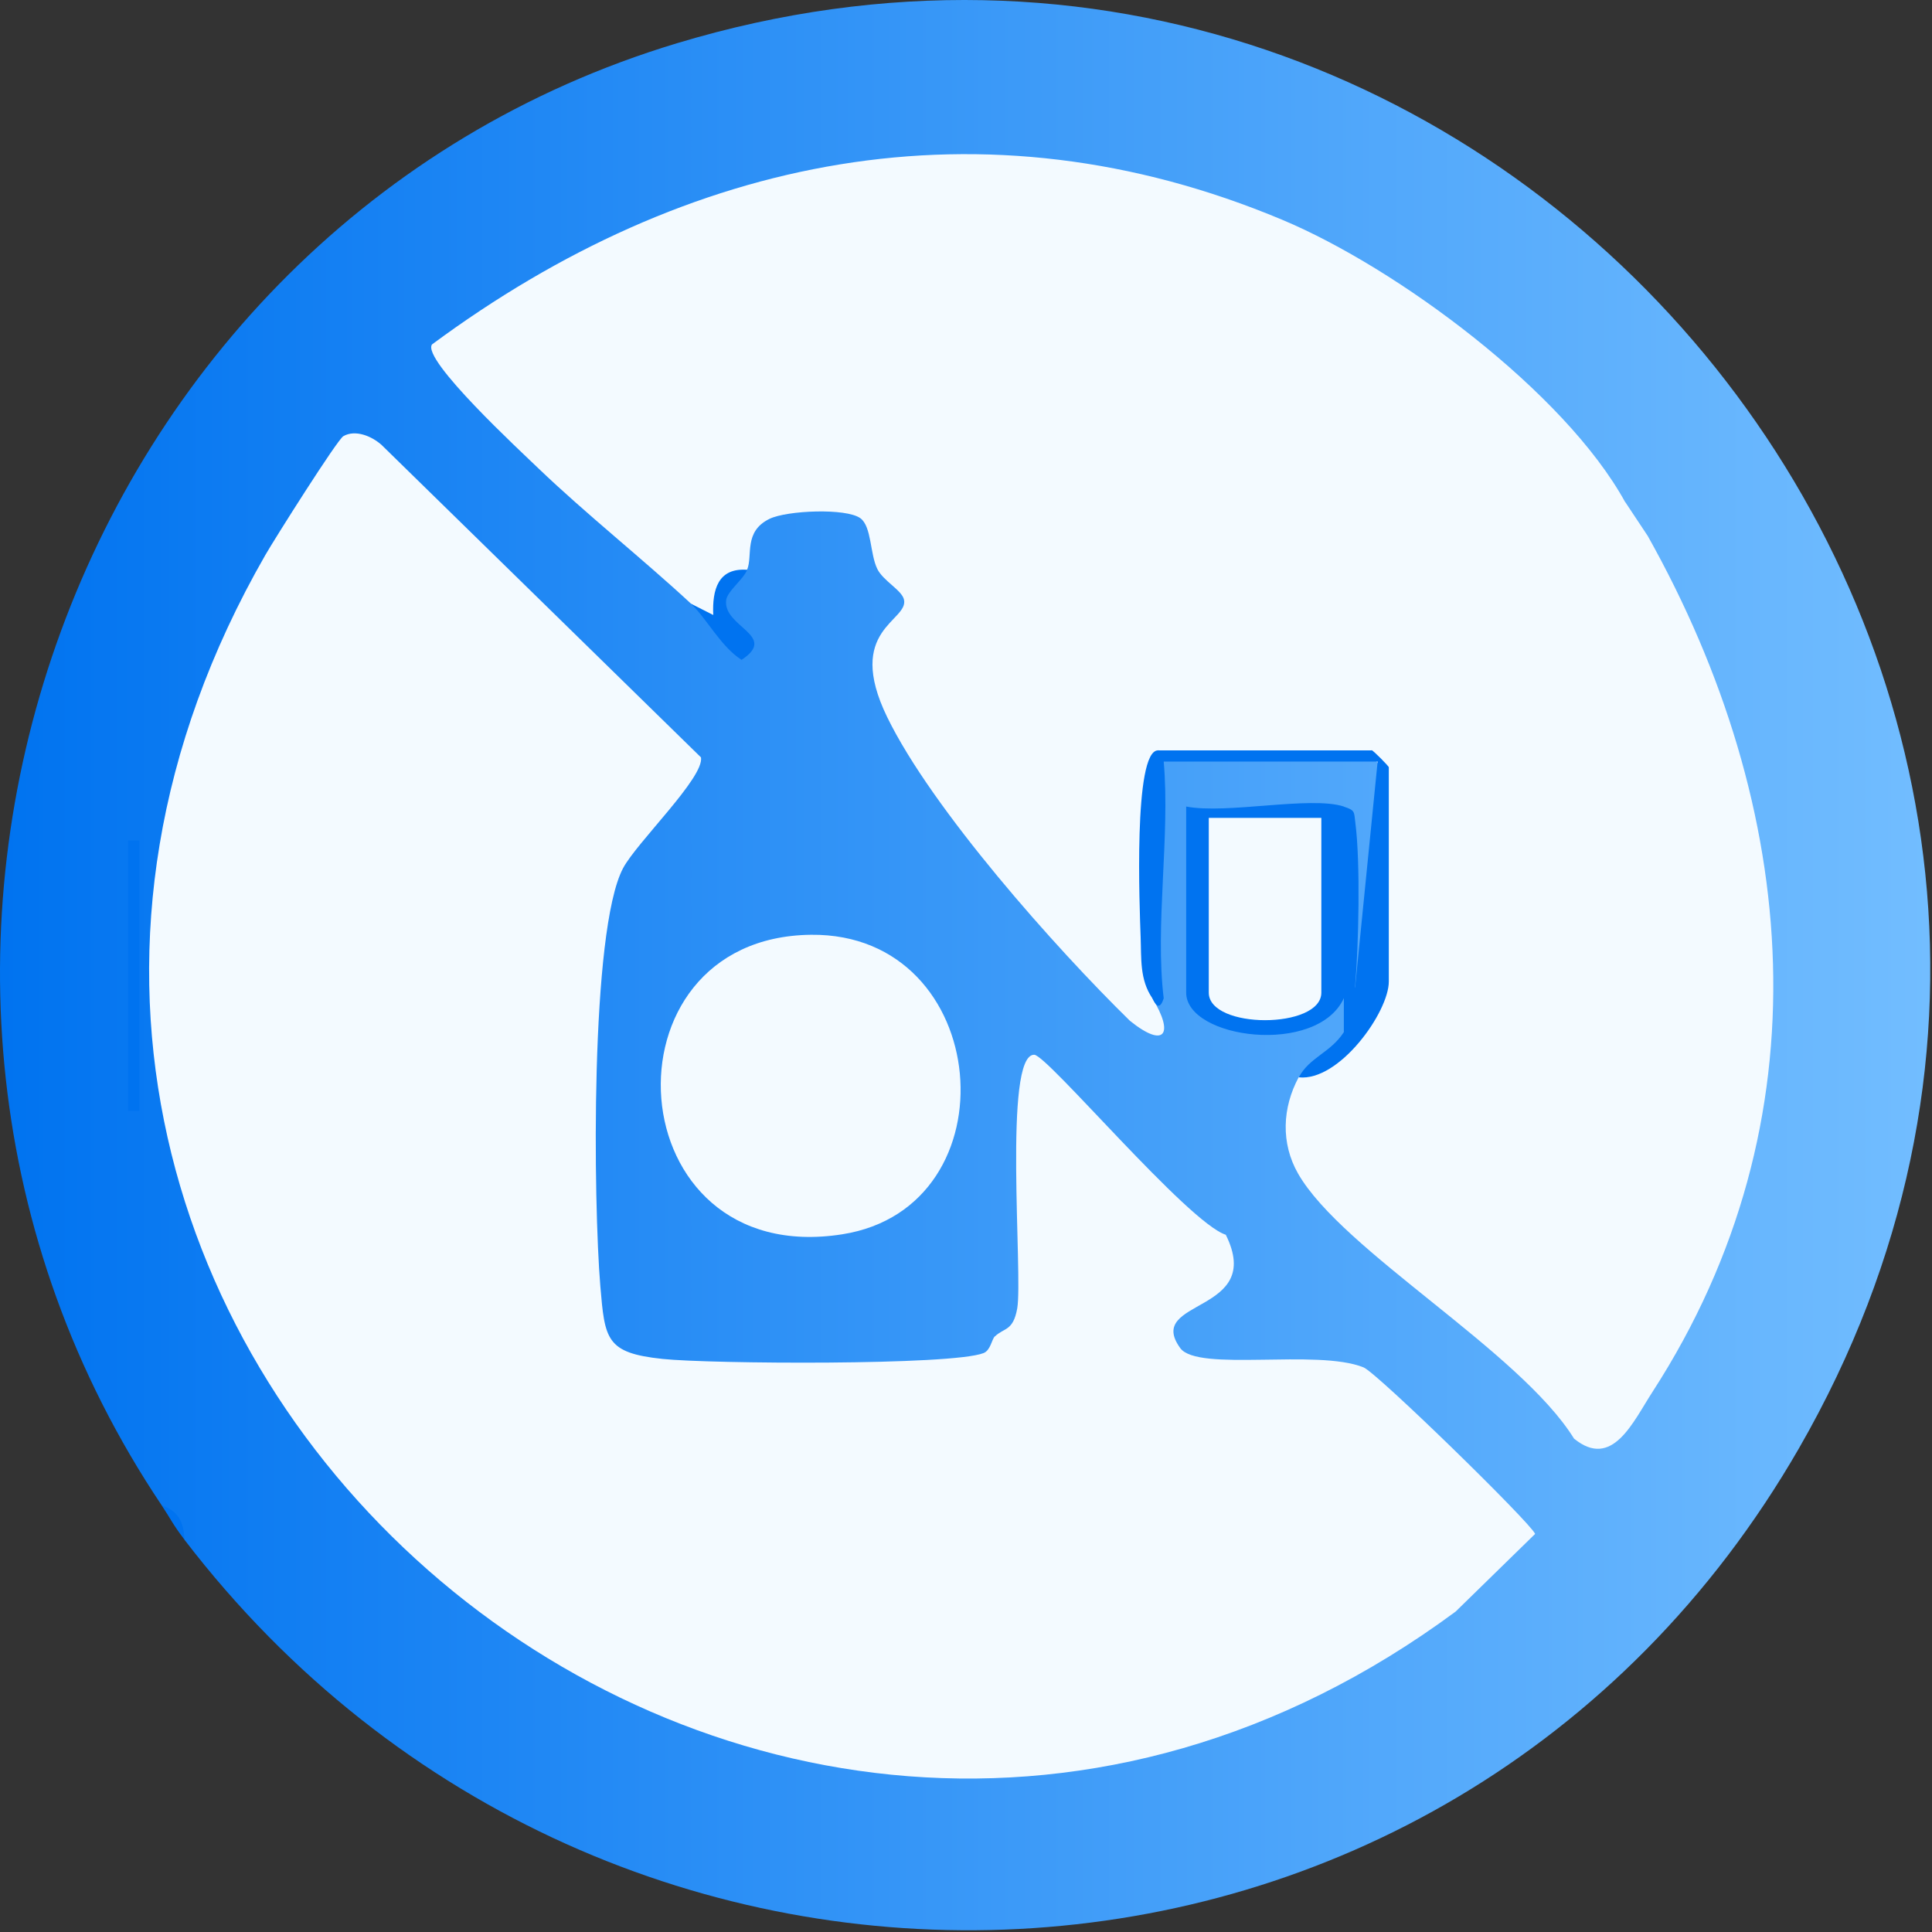
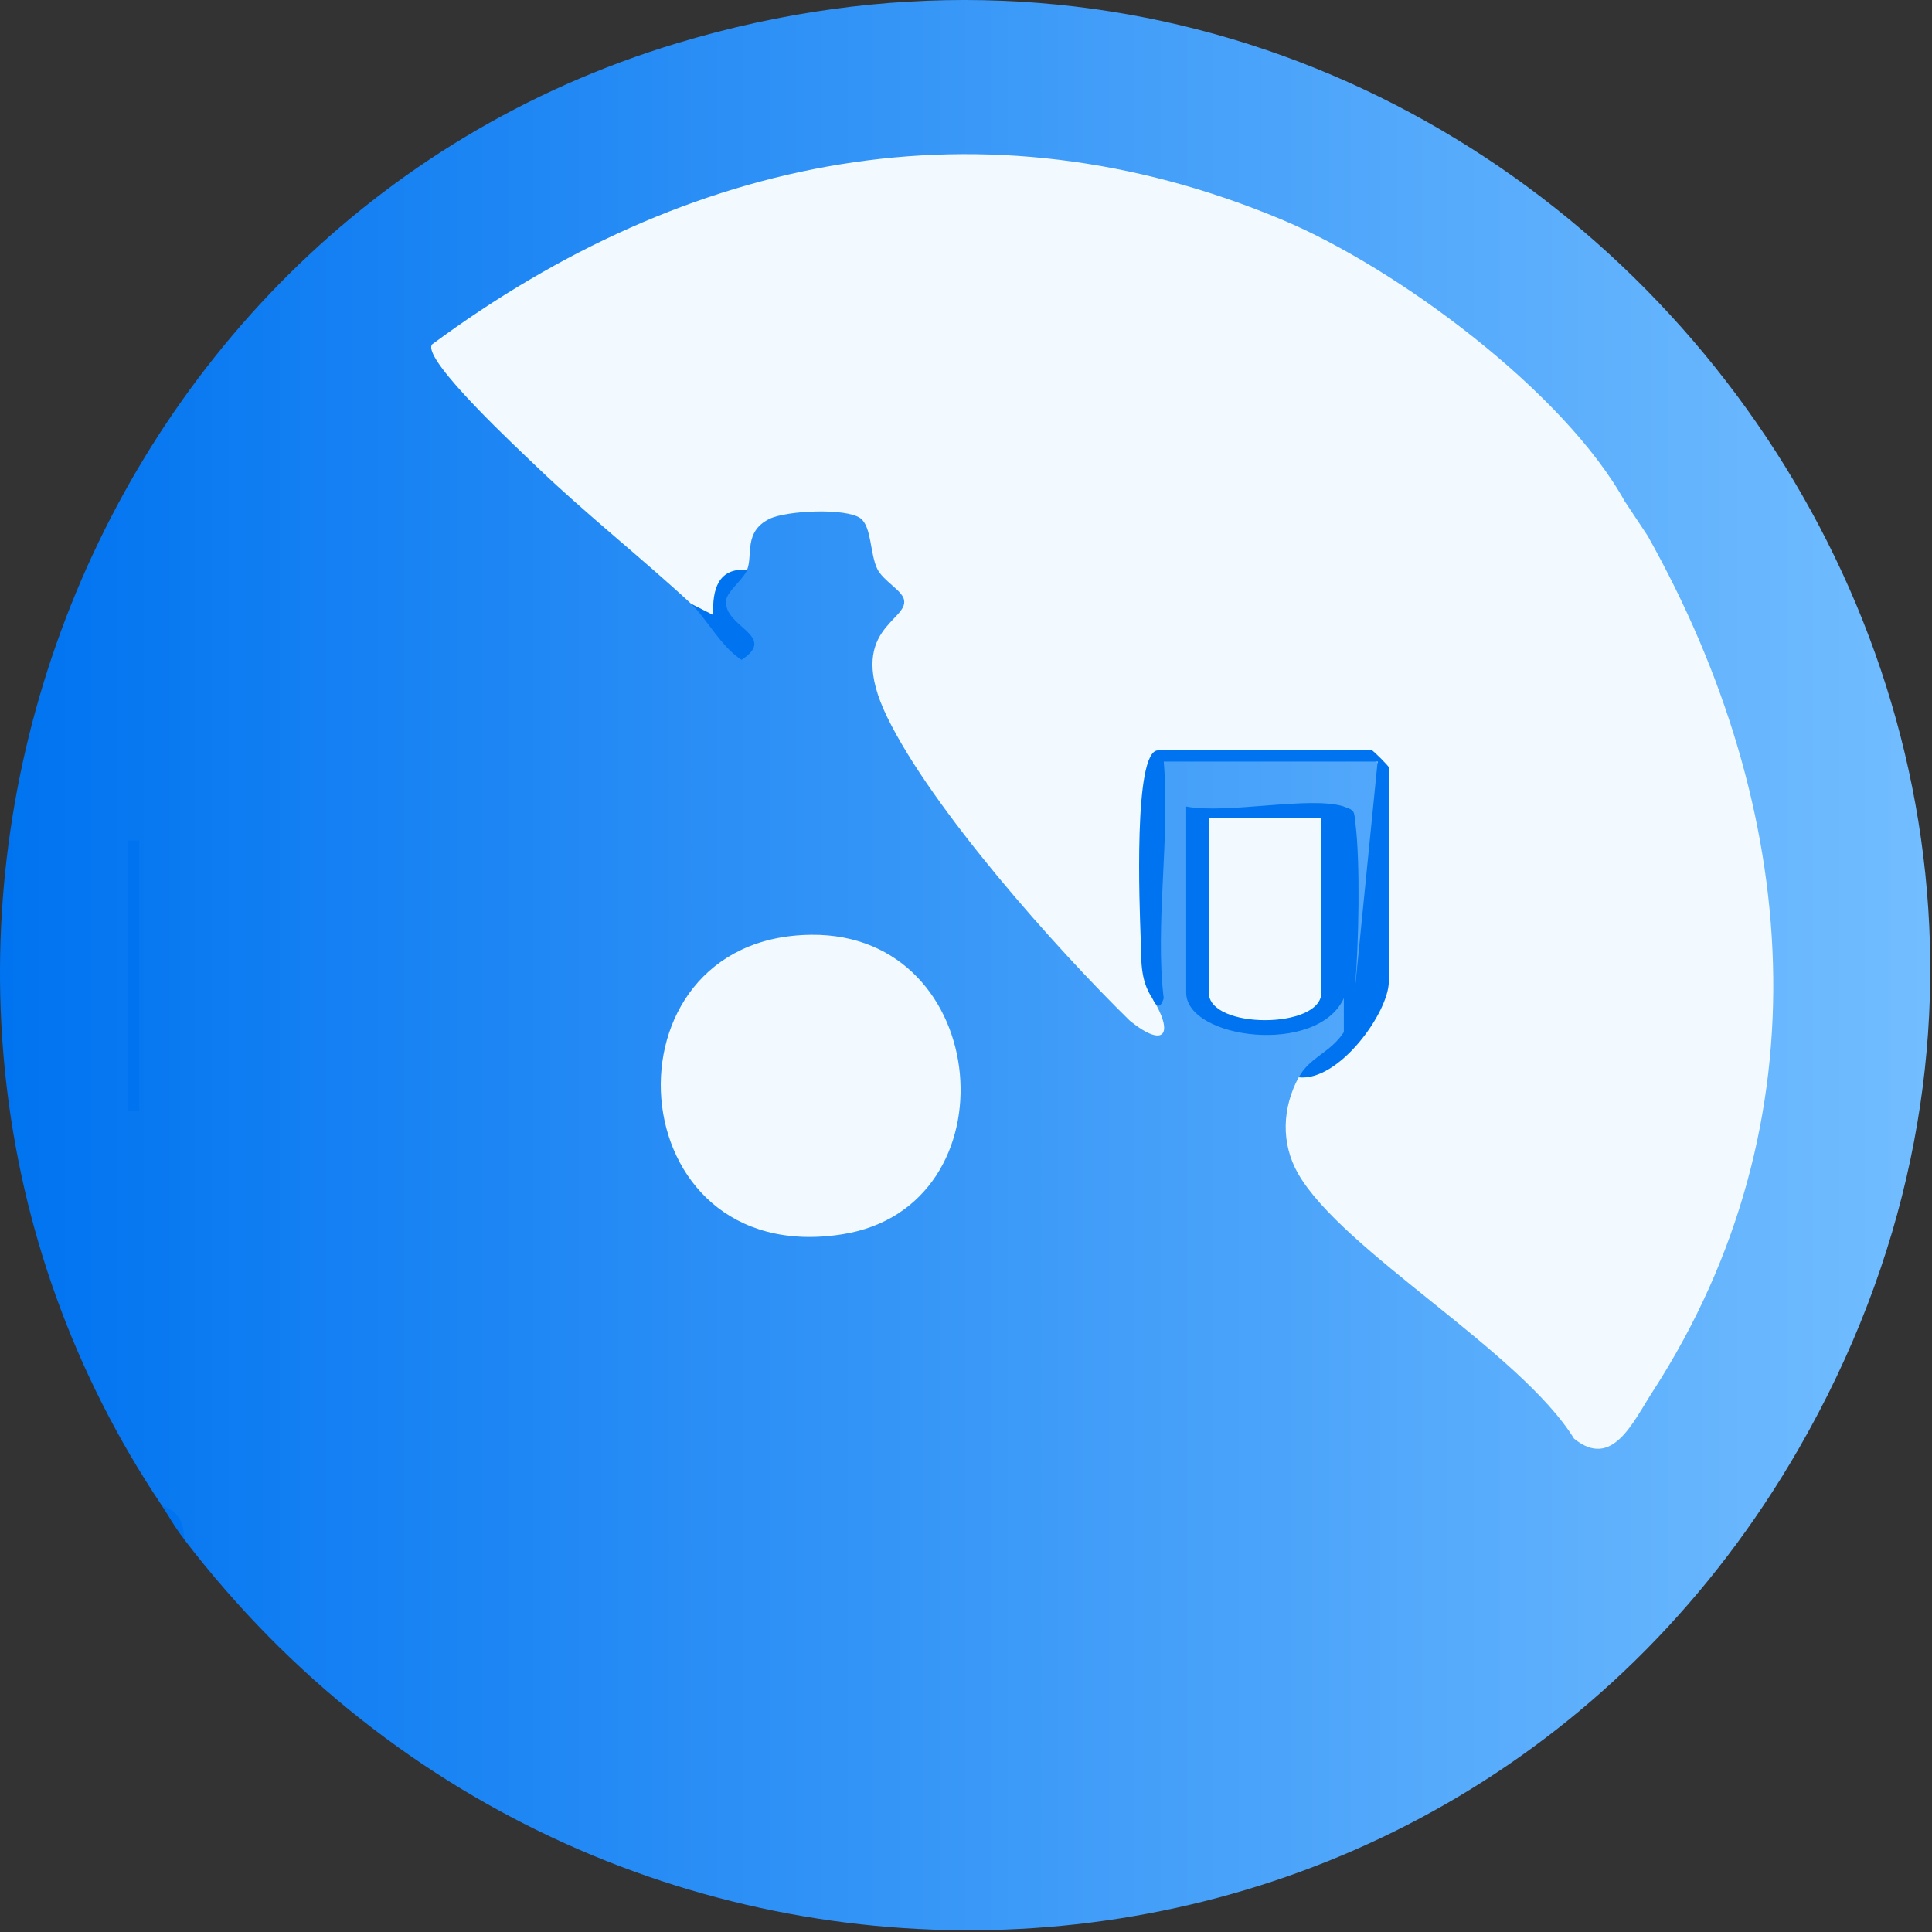
<svg xmlns="http://www.w3.org/2000/svg" fill="none" viewBox="0 0 182 182" height="182" width="182">
  <rect x="0" y="0" width="182" height="182" fill="#333333" stroke="none" />
  <path fill="url(#paint0_linear_1_16451)" d="M17.361 145.016C16.957 143.769 16.33 142.612 15.243 141.825C-18.381 91.722 6.187 21.426 63.795 4.066C142.474 -19.643 210.595 65.024 169.462 136.443C136.5 193.659 57.227 197.086 17.361 145.028V145.016Z" />
  <path fill="#0073F0" d="M17.36 145.015C16.251 143.566 16.038 143.015 15.242 141.824C16.767 142.285 17.349 143.465 17.36 145.015Z" />
-   <path fill="#F3FAFF" d="M93.718 125.902C94.57 125.06 95.433 125.43 95.825 123.262C96.374 120.149 94.48 99.305 97.428 99.362C98.661 99.384 111.909 115.183 115.473 116.318C119.194 123.824 107.784 122.295 111.18 126.992C112.828 129.273 124.058 127.037 128.451 128.812C129.74 129.341 144.198 143.454 144.613 144.499L137.126 151.814C70.428 201.108 -16.925 125.295 24.992 52.292C25.855 50.786 31.773 41.415 32.344 41.089C33.476 40.438 35.045 41.089 35.975 41.943L66.035 71.349C66.36 73.237 59.994 79.338 58.694 81.788C55.578 87.676 55.903 113.362 56.553 121.16C56.979 126.183 57.08 127.453 62.415 128.015C66.864 128.487 89.672 128.644 92.653 127.464C93.315 127.206 93.416 126.194 93.718 125.88V125.902Z" />
  <path fill="#F3FAFF" d="M153.108 47.303L155.227 50.495C169.55 76.035 172.206 105.565 155.664 131.128C153.826 133.959 151.887 138.465 148.278 135.521C143.167 127.273 126.478 117.857 122.287 110.565C120.639 107.688 120.796 104.34 122.343 101.475C126.131 99.665 128.473 97.047 129.359 92.912L130.827 92.452C130.3 92.44 129.807 92.373 129.415 92.137C128.563 91.609 130.379 74.035 130.827 72.271C130.132 72.867 129.538 71.574 129.236 70.675C123.172 71.552 115.372 71.496 109.084 70.675C108.21 78.395 108.355 86.283 108.557 94.036C110.619 97.396 109.745 98.823 106.439 96.16C99.456 89.328 87.789 76.215 83.575 67.552C79.54 59.259 85.648 58.517 85.155 56.472C84.942 55.585 83.194 54.72 82.645 53.596C81.95 52.191 82.118 49.607 81.053 48.82C79.719 47.843 74.138 48.079 72.49 48.877C70.025 50.079 70.933 52.337 70.383 53.663C67.951 54.776 67.357 56.394 68.13 59.001L65.082 56.855C60.52 52.63 55.13 48.349 50.736 44.135C49.055 42.517 39.708 33.876 40.694 32.449C64.667 14.707 92.552 8.863 120.796 20.707C131.623 25.246 147.404 36.943 153.097 47.303H153.108Z" />
  <path fill="#F3FAFF" d="M76.406 88.059C93.543 87.88 95.661 113.712 79.343 116.274C58.048 119.623 56.165 88.273 76.406 88.059Z" />
  <path fill="#0073F0" d="M126.593 75.978C127.612 81.979 127.568 88.035 126.593 94.035C124.071 99.496 111.742 97.867 111.742 93.507V75.978C115.564 76.72 123.454 74.956 126.593 75.978Z" />
  <path fill="#0073F0" d="M122.357 101.475C123.377 99.576 125.339 99.172 126.594 97.228C126.796 95.644 127.143 94.228 127.659 92.981L129.777 71.744H109.625C110.242 78.834 108.785 87.138 109.625 94.048C109.323 94.981 108.975 94.958 108.56 94.048C107.35 92.284 107.529 90.284 107.451 88.261C107.361 85.666 106.734 70.688 109.087 70.688H129.239C129.351 70.688 130.83 72.171 130.83 72.283V92.464C130.83 95.34 126.157 101.902 122.346 101.487L122.357 101.475Z" />
-   <path fill="#0073F0" d="M13.123 79.17H12.059V104.654H13.123V79.17Z" />
+   <path fill="#0073F0" d="M13.123 79.17H12.059V104.654H13.123V79.17" />
  <path fill="#0073F0" d="M127.658 92.98C127.468 95.103 127.95 95.137 126.594 97.227V75.99C127.67 76.339 127.546 76.451 127.681 77.53C128.163 81.283 127.995 89.081 127.647 92.98H127.658Z" />
  <path fill="#0073F0" d="M70.383 53.687C70.002 54.608 68.523 55.687 68.411 56.519C68.063 59.069 73.365 59.856 69.857 62.159C67.895 60.912 66.55 58.227 65.082 56.867L67.189 57.934C67.088 55.552 67.637 53.474 70.383 53.676V53.687Z" />
  <path fill="#F3FAFF" d="M124.474 77.047V93.508C124.474 96.969 113.871 96.969 113.871 93.508V77.047H124.474Z" />
  <defs>
    <linearGradient gradientUnits="userSpaceOnUse" y2="90.918" x2="181.837" y1="90.918" x1="0" id="paint0_linear_1_16451">
      <stop stop-color="#0073F0" />
      <stop stop-color="#72BDFF" offset="1" />
    </linearGradient>
  </defs>
</svg>